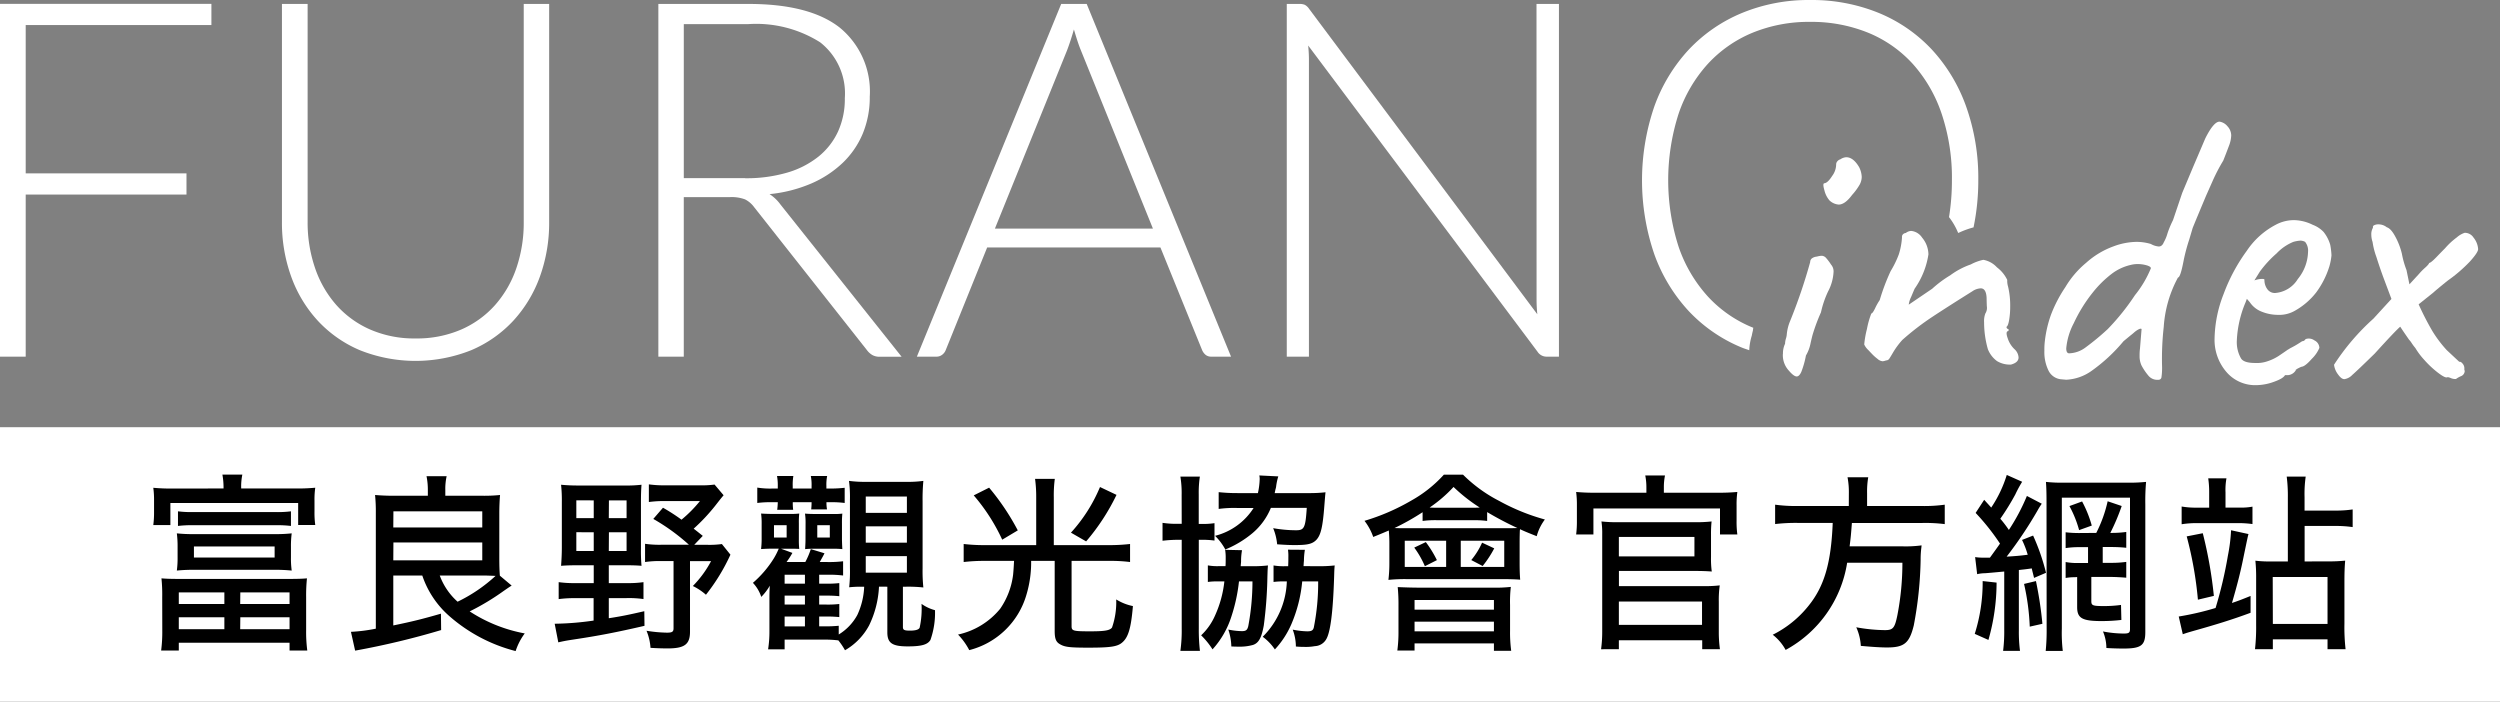
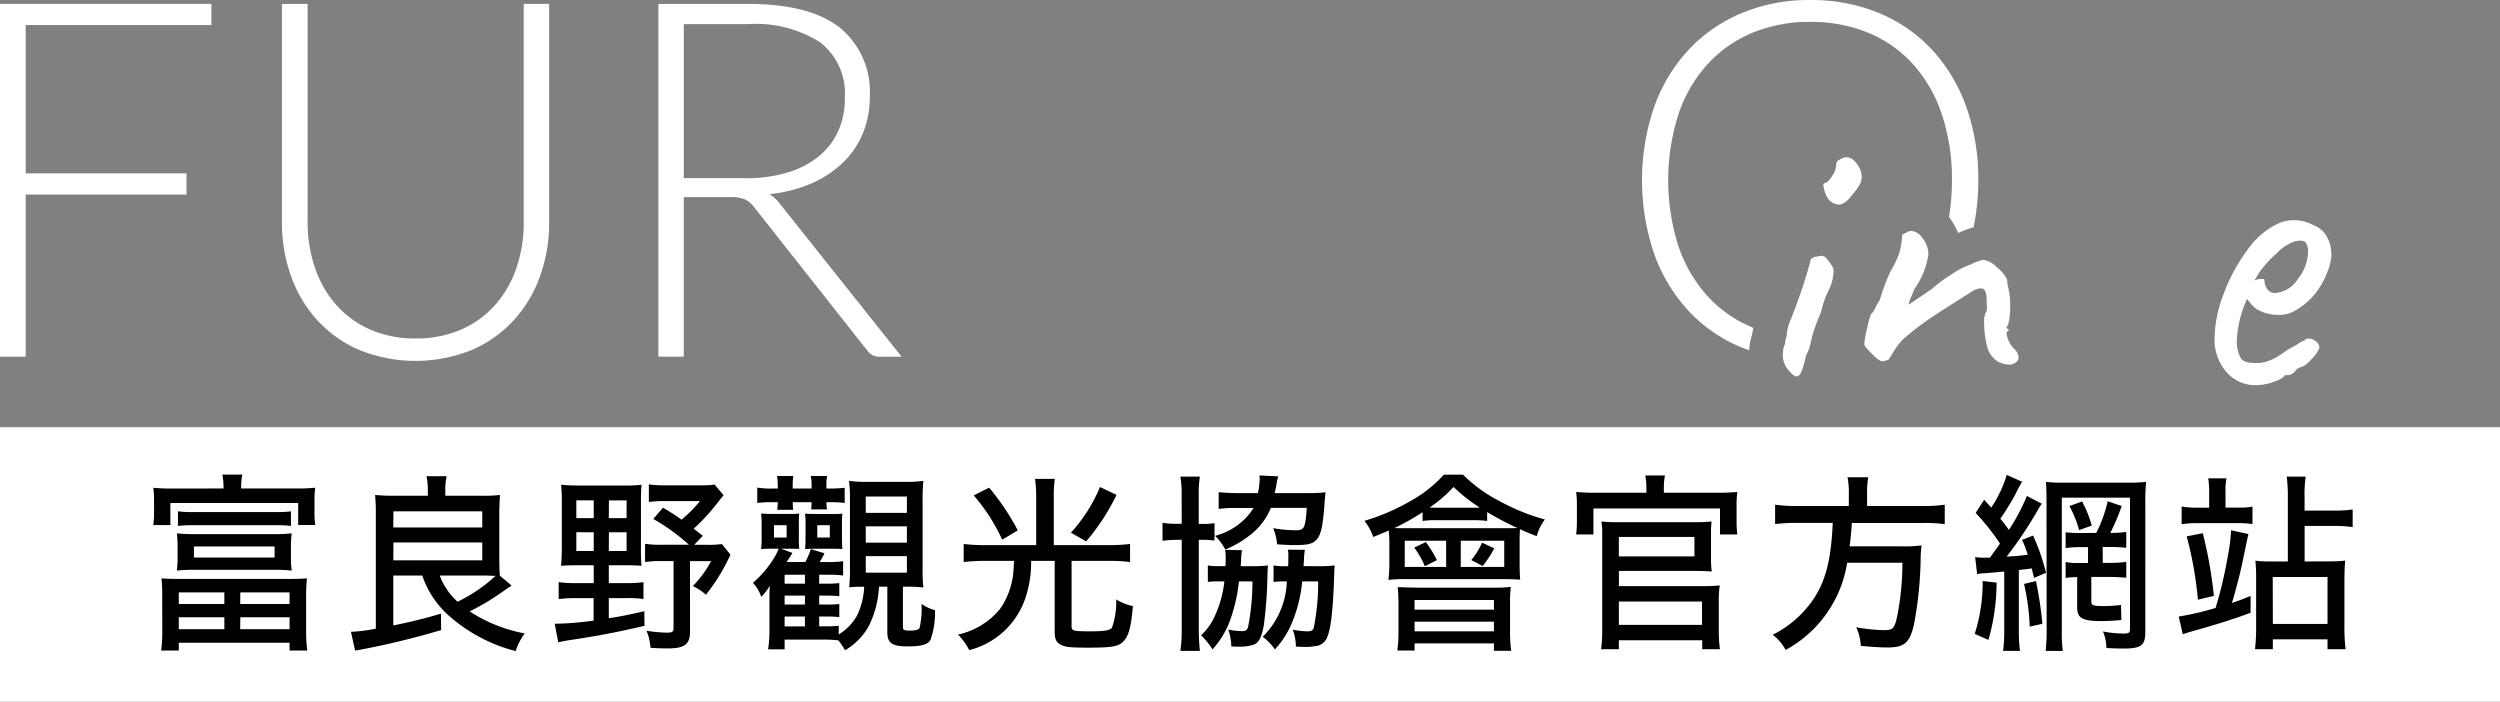
<svg xmlns="http://www.w3.org/2000/svg" width="158" height="44.341" viewBox="0 0 158 44.341">
  <rect x="0" y="0" width="158" height="44.341" fill="#808080" stroke="none" />
  <g id="グループ_1196" data-name="グループ 1196" transform="translate(1168 327)">
    <g id="グループ_1060" data-name="グループ 1060" transform="translate(-1168 -327.004)">
      <g id="グループ_1058" data-name="グループ 1058">
        <path id="パス_805" data-name="パス 805" d="M337.787,433.845h1.624V423.6h10.162v-1.339H339.411v-9.374h11.737v-1.339H337.787Z" transform="translate(-337.787 -411.3)" fill="#fff" />
        <path id="パス_806" data-name="パス 806" d="M382.115,425.337a8.854,8.854,0,0,1-.464,2.907,6.826,6.826,0,0,1-1.347,2.339,6.153,6.153,0,0,1-2.151,1.552,7.049,7.049,0,0,1-2.875.559,6.966,6.966,0,0,1-2.875-.567,6.175,6.175,0,0,1-2.143-1.559,6.892,6.892,0,0,1-1.339-2.34,8.84,8.84,0,0,1-.464-2.907v-13.77h-1.623v13.785a9.986,9.986,0,0,0,.582,3.443,8.216,8.216,0,0,0,1.678,2.789,7.728,7.728,0,0,0,2.662,1.867,9.493,9.493,0,0,0,7.043,0,7.744,7.744,0,0,0,2.662-1.867,8.235,8.235,0,0,0,1.678-2.789,9.985,9.985,0,0,0,.583-3.443V411.552h-1.607Z" transform="translate(-349.015 -411.3)" fill="#fff" />
        <path id="パス_807" data-name="パス 807" d="M412.639,423.573a8.9,8.9,0,0,0,2.631-.669,6.771,6.771,0,0,0,1.993-1.308,5.48,5.48,0,0,0,1.269-1.851,6,6,0,0,0,.441-2.332,5.214,5.214,0,0,0-1.907-4.372q-1.907-1.489-5.767-1.488h-5.687v22.293h1.607V423.762h2.914a2.4,2.4,0,0,1,.954.142,1.592,1.592,0,0,1,.575.488l7.136,9.044a1.132,1.132,0,0,0,.355.315.924.924,0,0,0,.434.1h1.4l-7.673-9.642a2.541,2.541,0,0,0-.675-.636Zm-1.543-1.009H407.22v-9.736h4.08a7.57,7.57,0,0,1,4.537,1.15,4.1,4.1,0,0,1,1.56,3.529,4.972,4.972,0,0,1-.425,2.1,4.4,4.4,0,0,1-1.237,1.591,5.735,5.735,0,0,1-1.985,1.017,9.2,9.2,0,0,1-2.65.354Z" transform="translate(-364.004 -411.3)" fill="#fff" />
-         <path id="パス_808" data-name="パス 808" d="M486.141,430.253a9.041,9.041,0,0,0,.048.913l-14.432-19.315a.742.742,0,0,0-.268-.244.885.885,0,0,0-.347-.055h-.788v22.293h1.4V415.081q0-.426-.047-.9L486.2,433.53a.679.679,0,0,0,.583.315h.772V411.552h-1.418Z" transform="translate(-389.03 -411.3)" fill="#fff" />
-         <path id="パス_809" data-name="パス 809" d="M441.366,411.552l-9.122,22.293h1.229a.587.587,0,0,0,.378-.126.674.674,0,0,0,.221-.3l2.615-6.476h10.95l2.63,6.476a.786.786,0,0,0,.221.307.547.547,0,0,0,.362.118h1.25l-9.123-22.293Zm-4.19,14.2,4.553-11.249q.109-.283.22-.622t.221-.717q.109.378.22.717t.221.606l4.552,11.265Z" transform="translate(-374.298 -411.3)" fill="#fff" />
        <path id="パス_810" data-name="パス 810" d="M513.89,432.349c.017-.1.04-.2.068-.308.005-.059.016-.121.025-.183-.014-.006-.029-.01-.044-.015a7.892,7.892,0,0,1-2.836-1.969,8.985,8.985,0,0,1-1.843-3.143,13.767,13.767,0,0,1,0-8.389,8.965,8.965,0,0,1,1.843-3.151,7.983,7.983,0,0,1,2.836-1.978,9.366,9.366,0,0,1,3.632-.685,9.511,9.511,0,0,1,3.67.685,7.81,7.81,0,0,1,2.828,1.978,9.015,9.015,0,0,1,1.82,3.151,12.714,12.714,0,0,1,.647,4.191,14.475,14.475,0,0,1-.183,2.334,4.216,4.216,0,0,1,.577,1l.056-.019a5.59,5.59,0,0,1,.917-.333,14.6,14.6,0,0,0,.3-2.978,13.473,13.473,0,0,0-.772-4.672,10.475,10.475,0,0,0-2.174-3.6,9.578,9.578,0,0,0-3.356-2.307,11.189,11.189,0,0,0-4.332-.812,11.017,11.017,0,0,0-4.3.819,9.719,9.719,0,0,0-3.356,2.308,10.48,10.48,0,0,0-2.182,3.592,14.421,14.421,0,0,0,0,9.359,10.477,10.477,0,0,0,2.182,3.592,9.625,9.625,0,0,0,3.356,2.3c.15.062.307.108.459.163a3.625,3.625,0,0,1,.162-.93Z" transform="translate(-403.175 -411.141)" fill="#fff" />
      </g>
      <g id="グループ_1059" data-name="グループ 1059" transform="translate(112.683 7.693)">
        <path id="パス_811" data-name="パス 811" d="M521.471,439.773a1.4,1.4,0,0,1,.133-.636,1.2,1.2,0,0,1,.052-.318,1.168,1.168,0,0,0,.053-.238,2.844,2.844,0,0,1,.212-.874,33.946,33.946,0,0,0,1.271-3.735.29.29,0,0,1,.1-.225.59.59,0,0,1,.318-.118,1.44,1.44,0,0,1,.291-.053.381.381,0,0,1,.278.119,3.247,3.247,0,0,1,.331.437.651.651,0,0,1,.158.477,2.925,2.925,0,0,1-.344,1.218,6.217,6.217,0,0,0-.451,1.324,11.585,11.585,0,0,0-.5,1.324q-.053.159-.159.636a2.412,2.412,0,0,1-.291.768,5.713,5.713,0,0,1-.291,1.033q-.133.292-.291.291-.186,0-.5-.371a1.433,1.433,0,0,1-.375-1.059Zm2.621-10.329q-.132-.451,0-.451.212-.026.49-.464a1.231,1.231,0,0,0,.251-.728.3.3,0,0,1,.08-.2.362.362,0,0,1,.185-.12.732.732,0,0,1,.371-.133q.45,0,.821.636a1.5,1.5,0,0,1,.159.609,1.05,1.05,0,0,1-.132.49,3.763,3.763,0,0,1-.477.648q-.45.609-.847.609a.944.944,0,0,1-.583-.264,1.512,1.512,0,0,1-.318-.632Z" transform="translate(-521.471 -425.1)" fill="#fff" />
        <path id="パス_812" data-name="パス 812" d="M538.241,443.173a1.7,1.7,0,0,1-.582-.755,6.212,6.212,0,0,1-.239-1.7,1.369,1.369,0,0,1,.079-.556.657.657,0,0,0,.093-.464c-.009-.239-.013-.41-.013-.517-.017-.4-.141-.609-.371-.609a1.016,1.016,0,0,0-.53.186q-1.483.928-2.489,1.589a16.992,16.992,0,0,0-1.934,1.483,4.95,4.95,0,0,0-.556.742q-.186.318-.265.437a.244.244,0,0,1-.212.119.835.835,0,0,1-.212.053.553.553,0,0,1-.318-.145,3.057,3.057,0,0,1-.239-.2q-.106-.1-.345-.358a1.094,1.094,0,0,1-.264-.358,6.146,6.146,0,0,1,.172-.979,5.415,5.415,0,0,1,.278-.98q.079,0,.239-.331a3.578,3.578,0,0,1,.291-.517,13.138,13.138,0,0,1,.689-1.827,6.309,6.309,0,0,0,.517-1.059,4.472,4.472,0,0,0,.2-1.059v-.053a.214.214,0,0,1,.08-.173.25.25,0,0,1,.159-.066.6.6,0,0,1,.345-.133.937.937,0,0,1,.688.424,1.687,1.687,0,0,1,.4,1.059,5.117,5.117,0,0,1-.874,2.172c-.053.123-.128.3-.225.529a1.508,1.508,0,0,0-.146.477l1.483-1.007a7.115,7.115,0,0,1,1.139-.848,4.883,4.883,0,0,1,1.3-.688,2.954,2.954,0,0,1,.794-.291,1.537,1.537,0,0,1,.861.477,2.16,2.16,0,0,1,.649.794,1.226,1.226,0,0,0,.053.424,5.17,5.17,0,0,1,.133,1.245,5.09,5.09,0,0,1-.066.861c-.045.256-.1.4-.172.437a.21.21,0,0,0,.026.079.107.107,0,0,0,.106.053v.132q-.211,0-.053.45a1.638,1.638,0,0,0,.424.689.765.765,0,0,1,.264.529c0,.212-.158.362-.477.45a1.567,1.567,0,0,1-.88-.217Z" transform="translate(-524.708 -428.038)" fill="#fff" />
-         <path id="パス_813" data-name="パス 813" d="M554.978,439.732a3.626,3.626,0,0,1-.437-.649,1.387,1.387,0,0,1-.118-.6,3.47,3.47,0,0,1,.026-.477l.1-1.218q-.053-.053-.2.026a1.418,1.418,0,0,0-.265.185q-.12.107-.225.186l-.45.371a10.621,10.621,0,0,1-2.026,1.88,3,3,0,0,1-1.6.556l-.291-.026a.986.986,0,0,1-.821-.543,2.631,2.631,0,0,1-.265-1.258,4.525,4.525,0,0,1,.026-.583,7.377,7.377,0,0,1,.4-1.722,8.546,8.546,0,0,1,.9-1.721,5.929,5.929,0,0,1,1.312-1.536,5.285,5.285,0,0,1,1.708-1.032,4.321,4.321,0,0,1,1.483-.292,3.181,3.181,0,0,1,.9.133,1.225,1.225,0,0,0,.5.16c.141,0,.248-.089.318-.266a2.557,2.557,0,0,0,.239-.582,6.335,6.335,0,0,1,.344-.821l.582-1.721.689-1.642.768-1.8q.53-1.059.9-1.059a.8.8,0,0,1,.5.291.854.854,0,0,1,.239.582,2.006,2.006,0,0,1-.145.662c-.1.266-.217.575-.358.927a11.33,11.33,0,0,0-.688,1.324l-.4.9q-.714,1.7-.847,2.039l-.212.715a11.714,11.714,0,0,0-.344,1.272q-.212,1.139-.371,1.139a7.58,7.58,0,0,0-.9,3.126,17.909,17.909,0,0,0-.107,2.437,4.073,4.073,0,0,1-.039.755.185.185,0,0,1-.2.145A.721.721,0,0,1,554.978,439.732Zm-3.96-1.788a15.819,15.819,0,0,0,1.391-1.152,14.661,14.661,0,0,0,1.721-2.145,6.758,6.758,0,0,0,1.007-1.7c0-.07-.089-.133-.265-.185a2.027,2.027,0,0,0-.583-.08,1.754,1.754,0,0,0-.423.053,3.161,3.161,0,0,0-1.178.543,6.77,6.77,0,0,0-1.205,1.178,9.514,9.514,0,0,0-1.218,1.96,4.209,4.209,0,0,0-.477,1.589q0,.318.185.318a1.825,1.825,0,0,0,1.045-.379Z" transform="translate(-531.884 -423.682)" fill="#fff" />
        <path id="パス_814" data-name="パス 814" d="M566.679,443.415a3.1,3.1,0,0,1-.742-2.119,8.041,8.041,0,0,1,.569-2.794,11.169,11.169,0,0,1,1.47-2.741,4.97,4.97,0,0,1,1.827-1.642,2.432,2.432,0,0,1,1.193-.292,2.779,2.779,0,0,1,1.139.292,1.862,1.862,0,0,1,.688.45,2.343,2.343,0,0,1,.425.821,4.873,4.873,0,0,1,.078.662,3.856,3.856,0,0,1-.131.688,5.473,5.473,0,0,1-.835,1.655,4.483,4.483,0,0,1-1.337,1.152,1.964,1.964,0,0,1-1.059.266,2.765,2.765,0,0,1-1.046-.2,1.6,1.6,0,0,1-.755-.6l-.185-.212-.079.212a6.943,6.943,0,0,0-.556,2.437,2.065,2.065,0,0,0,.264,1.112c.123.2.423.292.9.292a2.029,2.029,0,0,0,.768-.106,3.032,3.032,0,0,0,.7-.331q.3-.2.6-.41l.106-.053h-.026q.318-.158.529-.291c.141-.088.239-.15.291-.185a.239.239,0,0,0,.106-.026.316.316,0,0,0,.107-.106.6.6,0,0,1,.556.079.545.545,0,0,1,.317.477,2.131,2.131,0,0,1-.477.688q-.423.478-.635.5a.86.86,0,0,0-.186.08.874.874,0,0,0-.212.133h.026a.638.638,0,0,1-.476.318h-.212q-.107.212-.7.423a3.36,3.36,0,0,1-1.126.212,2.39,2.39,0,0,1-1.884-.841Zm4.529-5.879a2.817,2.817,0,0,0,.636-1.7.887.887,0,0,0-.185-.636.667.667,0,0,0-.292-.079,2.168,2.168,0,0,0-.45.079,3.039,3.039,0,0,0-1.06.729,7.013,7.013,0,0,0-1.059,1.152l-.345.556a1.464,1.464,0,0,1,.411-.093c.132-.009.207,0,.225.04a.965.965,0,0,0,.185.609.578.578,0,0,0,.477.239,1.843,1.843,0,0,0,1.457-.9Z" transform="translate(-538.659 -427.603)" fill="#fff" />
-         <path id="パス_815" data-name="パス 815" d="M578.494,443.741a1.252,1.252,0,0,1-.251-.609,14.46,14.46,0,0,1,2.489-2.913l1.139-1.245-.477-1.271q-.238-.636-.477-1.391a4.67,4.67,0,0,1-.239-.94,1.429,1.429,0,0,1-.079-.45.806.806,0,0,1,.106-.451.128.128,0,0,1,.08-.158.58.58,0,0,1,.264-.053.845.845,0,0,1,.53.185q.264.079.542.6a4.368,4.368,0,0,1,.41,1.072,5.83,5.83,0,0,0,.292,1.033l.185.9.61-.663A3.826,3.826,0,0,1,584,437c.167-.15.252-.252.252-.3q.106,0,.464-.371t.543-.556a4.534,4.534,0,0,1,.742-.688,1.416,1.416,0,0,1,.5-.291.651.651,0,0,1,.556.3,1.285,1.285,0,0,1,.293.729c0,.141-.173.4-.516.781a9.216,9.216,0,0,1-1.391,1.2q-.661.53-.927.769l-.926.741a17.8,17.8,0,0,0,.874,1.7,7.746,7.746,0,0,0,.9,1.192l.794.742c.071-.017.145.026.226.133a.452.452,0,0,1,.092.344l.026.106a.367.367,0,0,1-.252.331,1.415,1.415,0,0,0-.3.172h-.079a.716.716,0,0,1-.265-.066c-.107-.044-.177-.057-.212-.04q-.133.053-.582-.291a6.239,6.239,0,0,1-.875-.821,4.522,4.522,0,0,1-.556-.742,3.129,3.129,0,0,1-.225-.3,1.332,1.332,0,0,0-.172-.225q-.477-.688-.556-.821-.264.213-1.615,1.7-1.112,1.086-1.418,1.35a.862.862,0,0,1-.49.264C578.78,444.05,578.643,443.952,578.494,443.741Z" transform="translate(-543.415 -427.77)" fill="#fff" />
      </g>
    </g>
    <rect id="長方形_340" data-name="長方形 340" width="158" height="17.341" transform="translate(-1168 -300)" fill="#fff" />
    <path id="パス_862" data-name="パス 862" d="M17.96,1.712a12.2,12.2,0,0,1-1.272-.048,5.636,5.636,0,0,1,.048.816v.7a6.1,6.1,0,0,1-.048.84h1.08V2.624h8.076V4.016h1.08a5.665,5.665,0,0,1-.048-.84v-.7a5.226,5.226,0,0,1,.048-.816,12.2,12.2,0,0,1-1.272.048H22.244a3.676,3.676,0,0,1,.072-.876h-1.26a4.605,4.605,0,0,1,.072.876Zm.288,2.364a7.25,7.25,0,0,1,.936-.048h5.268a7.25,7.25,0,0,1,.936.048V3.152a6.789,6.789,0,0,1-.936.048H19.184a6.9,6.9,0,0,1-.936-.048Zm7.14,1.32a6.054,6.054,0,0,1,.048-.852,9.158,9.158,0,0,1-1.068.048H19.244a9.158,9.158,0,0,1-1.068-.048,6.394,6.394,0,0,1,.048.852v.66a5.877,5.877,0,0,1-.048.84,9.991,9.991,0,0,1,1.068-.048h5.124a10.139,10.139,0,0,1,1.068.048,5.563,5.563,0,0,1-.048-.84Zm-1.032-.024v.7h-5.1v-.7Zm-7.1,5.292a9.173,9.173,0,0,1-.072,1.284H18.3v-.492H25.3v.492H26.42a9.126,9.126,0,0,1-.072-1.3V8.576A10.494,10.494,0,0,1,26.4,7.388c-.3.024-.54.036-1.176.036H18.38c-.636,0-.876-.012-1.176-.036a9.838,9.838,0,0,1,.048,1.188ZM18.3,8.276h2.88v.732H18.3Zm3.888,0H25.3v.732h-3.12ZM18.3,9.848h2.88V10.6H18.3Zm3.888,0H25.3V10.6h-3.12Zm11.5-2.64a5.9,5.9,0,0,0,1.7,2.556,10.164,10.164,0,0,0,4.2,2.22,3.871,3.871,0,0,1,.576-1.116,9.505,9.505,0,0,1-3.48-1.392,15.22,15.22,0,0,0,2.136-1.284c.348-.24.348-.24.516-.348l-.744-.624c-.024-.288-.036-.612-.036-1.128V3.272c0-.444.024-.912.048-1.152a10.013,10.013,0,0,1-1.128.048H35.144v-.36a3.671,3.671,0,0,1,.084-.876H33.956a4.3,4.3,0,0,1,.084.864v.372H31.832c-.432,0-.84-.024-1.128-.048a10.383,10.383,0,0,1,.048,1.14v7.308a10.455,10.455,0,0,1-1.572.2l.264,1.188a50.05,50.05,0,0,0,5.436-1.3L34.868,9.62c-1.164.336-1.788.492-3.012.744V7.208Zm3.876,0c.156,0,.408.012.756.024a9.821,9.821,0,0,1-2.4,1.632,4.118,4.118,0,0,1-1.128-1.656Zm-5.7-4.056h5.616v1.02H31.856Zm0,1.968h5.616V6.248H31.856Zm12.66,1.44V7.688H43.4a7.085,7.085,0,0,1-1.092-.06V8.7a7.3,7.3,0,0,1,1.08-.06h1.128v1.416a18.4,18.4,0,0,1-2.46.2l.228,1.176c.324-.072.444-.1.972-.18,1.6-.24,2.712-.456,4.476-.864l-.012-.924c-1.044.24-1.464.324-2.244.444V8.636H46.6a6.573,6.573,0,0,1,1.068.06V7.628a6.755,6.755,0,0,1-1.068.06H45.476V6.56h1.068c.42,0,.768.012,1,.036a10.472,10.472,0,0,1-.036-1.08V2.588c0-.492.012-.828.036-1.116a8.228,8.228,0,0,1-1.092.048H43.6a11.112,11.112,0,0,1-1.14-.048,9.169,9.169,0,0,1,.048,1.1V5.432c0,.432-.024.852-.048,1.164.264-.024.624-.036,1.044-.036Zm0-4.1V3.584h-1.1V2.456Zm.96,0H46.6V3.584H45.476Zm-.96,2.016V5.66h-1.1V4.472Zm.96,0H46.6V5.66H45.476ZM52.16,1.46a6.016,6.016,0,0,1-.96.048H49.136a7.213,7.213,0,0,1-1.128-.06V2.564a7.037,7.037,0,0,1,1.068-.06h2.16A8.244,8.244,0,0,1,50.072,3.68,11.979,11.979,0,0,0,48.9,2.924l-.612.708A12.705,12.705,0,0,1,50.54,5.264H48.824a6.238,6.238,0,0,1-1.056-.06V6.356a6.5,6.5,0,0,1,1.056-.06h.744v4.248c0,.216-.084.276-.408.276a8.727,8.727,0,0,1-1.3-.12,3.407,3.407,0,0,1,.252,1.08c.408.024.708.036,1.08.036,1.068,0,1.416-.252,1.416-1.056V6.3h1.332a6.711,6.711,0,0,1-1.152,1.572,3.689,3.689,0,0,1,.828.552,12.328,12.328,0,0,0,1.548-2.532l-.54-.672a5.746,5.746,0,0,1-.948.048h-.8l.54-.564c-.18-.144-.372-.3-.576-.456a11.788,11.788,0,0,0,1.392-1.488c.3-.384.348-.444.5-.624ZM63.08,7.916V10.8c0,.672.3.888,1.284.888.876,0,1.26-.108,1.44-.408A5.146,5.146,0,0,0,66.092,9.4,2.609,2.609,0,0,1,65.24,9a5.5,5.5,0,0,1-.12,1.512q-.09.18-.612.18c-.36,0-.444-.048-.444-.228V7.916h.192a8.918,8.918,0,0,1,1.1.048,10.167,10.167,0,0,1-.048-1.212V2.528a12.564,12.564,0,0,1,.048-1.3,7.425,7.425,0,0,1-1.176.06H61.808a7.65,7.65,0,0,1-1.152-.06,7.77,7.77,0,0,1,.06,1.2V6.74a9.178,9.178,0,0,1-.048,1.212,7.02,7.02,0,0,1,.768-.036h.18A4.641,4.641,0,0,1,61.184,9.7a3.274,3.274,0,0,1-1.176,1.236v-.552a7.786,7.786,0,0,1-.888.036h-.348V9.8h.408a8.038,8.038,0,0,1,.864.036V9.008a6.319,6.319,0,0,1-.84.036h-.432V8.48h.408a7.3,7.3,0,0,1,.864.036V7.688a6.7,6.7,0,0,1-.84.036h-.432V7.16h.48a7.227,7.227,0,0,1,1.032.048v-.9a7.25,7.25,0,0,1-1.02.048h-.456c.18-.324.2-.348.3-.552l-.864-.264a5.031,5.031,0,0,1-.348.816H56.708a4.729,4.729,0,0,0,.372-.576l-.72-.264h.564c.336,0,.36,0,.588.012a5.117,5.117,0,0,1-.024-.612v-1a5.021,5.021,0,0,1,.024-.624,4.248,4.248,0,0,1-.552.024h-1.2c-.18,0-.492-.012-.66-.024a4.54,4.54,0,0,1,.036.672v.9a5.4,5.4,0,0,1-.036.672c.2-.012.42-.024.636-.024h.48a4.334,4.334,0,0,1-.324.636,6.743,6.743,0,0,1-1.308,1.524,2.36,2.36,0,0,1,.528.888,3.468,3.468,0,0,0,.54-.708c-.024.348-.024.636-.024.876v2.016a7.245,7.245,0,0,1-.084,1.128h1.044v-.612h2.376a7.471,7.471,0,0,1,1.02.048,4.3,4.3,0,0,1,.42.624,3.977,3.977,0,0,0,1.524-1.572,6.236,6.236,0,0,0,.624-2.448Zm-6.492-.192V7.16h1.284v.564Zm0,.756h1.284v.564H56.588Zm0,1.32h1.284v.624H56.588Zm-.672-5.772h.8v.78h-.8Zm5.8-1.812h2.6V3.248h-2.6Zm0,1.884h2.6V5.132h-2.6Zm0,1.884h2.6V7.028h-2.6ZM59.228,1.712V1.556A2.831,2.831,0,0,1,59.276.92H58.244a2.9,2.9,0,0,1,.048.636v.156H57.1V1.568A3.37,3.37,0,0,1,57.14.92H56.108a3.375,3.375,0,0,1,.048.66v.132h-.324a5.192,5.192,0,0,1-.972-.06v.972a6.649,6.649,0,0,1,.948-.048h.348a4.656,4.656,0,0,1-.036.48h1.008a3.217,3.217,0,0,1-.024-.48h1.188a4.352,4.352,0,0,1-.024.456h1a2.332,2.332,0,0,1-.036-.456h.264a6.161,6.161,0,0,1,.888.048v-.96a8.216,8.216,0,0,1-1.008.048Zm-1.32,3.18c0,.2,0,.2-.024.648.3-.024.432-.024.648-.024H59.6a5.635,5.635,0,0,1,.636.024c-.012-.216-.024-.48-.024-.66V3.932a5.742,5.742,0,0,1,.024-.636,4.011,4.011,0,0,1-.612.024H58.5c-.3,0-.456-.012-.624-.024a3.926,3.926,0,0,1,.036.624Zm.744-.864h.792v.78h-.792Zm13.836,1.26H69.224a10.938,10.938,0,0,1-1.32-.072v1.14a11.1,11.1,0,0,1,1.3-.072h1.884c-.024.468-.036.624-.06.876a4.822,4.822,0,0,1-.816,2.148,4.733,4.733,0,0,1-2.664,1.632,4.2,4.2,0,0,1,.708.984,5.059,5.059,0,0,0,3.612-3.492,7.113,7.113,0,0,0,.3-2.148h1.488v4.428c0,.492.084.7.336.84.3.18.636.216,1.788.216,1.356,0,1.812-.06,2.112-.3.408-.324.588-.9.708-2.328a3.192,3.192,0,0,1-1.056-.42,4.873,4.873,0,0,1-.264,1.776c-.132.18-.444.24-1.356.24-1.092,0-1.2-.024-1.2-.324V6.284h2.388a9.8,9.8,0,0,1,1.308.072V5.216a11.227,11.227,0,0,1-1.32.072h-3.5V2.264A7.815,7.815,0,0,1,73.664,1.1H72.416a8.525,8.525,0,0,1,.072,1.164ZM68.54,2.144a11.906,11.906,0,0,1,1.8,2.8l.984-.588a15.131,15.131,0,0,0-1.812-2.7Zm7.98-.528A9.97,9.97,0,0,1,74.684,4.5l.96.552a13.551,13.551,0,0,0,1.92-2.94Zm12.864,5c.012-.168.012-.252.024-.324a4.545,4.545,0,0,1,.06-.708L88.4,5.576a2.837,2.837,0,0,1,.024.48c0,.24,0,.288-.012.564h-.168a3.77,3.77,0,0,1-.756-.048V7.616a4.769,4.769,0,0,1,.672-.036h.168a5.175,5.175,0,0,1-1.524,3.5,3.257,3.257,0,0,1,.768.8,5.6,5.6,0,0,0,1.044-1.6A8.916,8.916,0,0,0,89.3,7.58h1.008a14.391,14.391,0,0,1-.276,2.916c-.048.18-.144.24-.408.24a4.968,4.968,0,0,1-.924-.108,3.129,3.129,0,0,1,.2,1.068c.288.024.42.024.54.024a3.15,3.15,0,0,0,.66-.048.864.864,0,0,0,.7-.408c.276-.42.444-1.692.516-3.948.012-.4.012-.468.036-.744a8.47,8.47,0,0,1-1.044.048Zm-7.7-2.676h-.168a6,6,0,0,1-1.044-.06V5.012a8.03,8.03,0,0,1,1.044-.06h.168v5.592a9.3,9.3,0,0,1-.084,1.428h1.236a11.433,11.433,0,0,1-.072-1.4V4.952H82.9A5.533,5.533,0,0,1,83.756,5V3.9a4.95,4.95,0,0,1-.864.048H82.76V2.084A6.682,6.682,0,0,1,82.832.956H81.6A6.428,6.428,0,0,1,81.68,2.12ZM87.56,2c.024-.1.036-.18.048-.228a1.05,1.05,0,0,0,.048-.228,3.718,3.718,0,0,1,.132-.6l-1.2-.06a.994.994,0,0,1,.024.24A4.64,4.64,0,0,1,86.5,2H85.232a10.819,10.819,0,0,1-1.212-.06V3a7.348,7.348,0,0,1,1.164-.06h1.044A4.067,4.067,0,0,1,83.792,4.7a3.619,3.619,0,0,1,.648.864,6.524,6.524,0,0,0,1.716-1.032,4.138,4.138,0,0,0,1.164-1.6h2.268c-.084,1.26-.156,1.416-.672,1.416a8.271,8.271,0,0,1-1.452-.132,3.533,3.533,0,0,1,.252,1.02c.528.036.756.048,1.14.048.792,0,1.092-.072,1.344-.336.276-.3.4-.816.5-2.16.048-.6.048-.6.072-.84A8.723,8.723,0,0,1,89.732,2ZM85.412,6.62c.012-.18.024-.24.024-.312a3.868,3.868,0,0,1,.06-.7l-1.068-.024a2.92,2.92,0,0,1,.036.456c0,.264,0,.432-.012.576h-.408a3.378,3.378,0,0,1-.708-.048V7.616a4.21,4.21,0,0,1,.636-.036h.408A7.017,7.017,0,0,1,83.8,9.716a3.816,3.816,0,0,1-.888,1.272,4.938,4.938,0,0,1,.72.888A5.611,5.611,0,0,0,84.824,9.8a10.769,10.769,0,0,0,.48-2.22h.852a15.387,15.387,0,0,1-.264,2.82c-.06.252-.144.324-.4.324a4.53,4.53,0,0,1-.864-.1,3.571,3.571,0,0,1,.192,1.068c.24.012.348.012.456.012a3.047,3.047,0,0,0,.912-.108c.36-.12.54-.444.684-1.236A26.919,26.919,0,0,0,87.1,7.292c.012-.348.012-.48.036-.72a8.313,8.313,0,0,1-1.056.048Zm12.4-.384a7.1,7.1,0,0,0-.7-1.14l-.732.348a5.726,5.726,0,0,1,.672,1.176Zm2.892.372a6.812,6.812,0,0,0,.732-1.116l-.768-.36a4.726,4.726,0,0,1-.684,1.1ZM98.252.836A8.089,8.089,0,0,1,96.2,2.468a13.45,13.45,0,0,1-2.964,1.284,3.6,3.6,0,0,1,.552,1.02c.54-.216.756-.312.984-.408a9.243,9.243,0,0,1,.036.936V6.428a8.67,8.67,0,0,1-.06,1.056,10.383,10.383,0,0,1,1.14-.048h6.048c.456,0,.852.012,1.14.036-.024-.288-.036-.6-.036-1.08V5.312c0-.408,0-.492.012-.912,0-.048.012-.06.012-.12.3.144.516.228,1.056.444a3.1,3.1,0,0,1,.516-1.056,13.2,13.2,0,0,1-2.892-1.176A9.17,9.17,0,0,1,99.464.836ZM95.888,4.22c-.264,0-.516,0-.756-.012a15.349,15.349,0,0,0,1.776-1v.552a6.077,6.077,0,0,1,.924-.048h2.28a6.417,6.417,0,0,1,.876.048V3.2A20.579,20.579,0,0,0,102.9,4.208c-.3.012-.528.012-1.008.012Zm2.508.792V6.668H95.78V5.012Zm.924,0h2.748V6.668H99.32ZM97.832,2.924c-.2,0-.324,0-.48-.012a8.655,8.655,0,0,0,1.512-1.3,10.394,10.394,0,0,0,1.656,1.3c-.168.012-.264.012-.432.012Zm-2.448,7.8a8.835,8.835,0,0,1-.072,1.224H96.4V11.5h5.016v.468h1.092a8.8,8.8,0,0,1-.072-1.26V9.08a8.347,8.347,0,0,1,.048-1.152,8.906,8.906,0,0,1-1.164.048H96.776c-.444,0-.9-.012-1.44-.036a11.342,11.342,0,0,1,.048,1.188ZM96.4,8.756h5.016v.612H96.4Zm0,1.368h5.016v.612H96.4Zm14.652-8.148h-3.168a12.5,12.5,0,0,1-1.272-.048,6.165,6.165,0,0,1,.048.852v.96a6.531,6.531,0,0,1-.048.876h1.092V2.972h8V4.616H116.8a6.087,6.087,0,0,1-.048-.876V2.78a5.839,5.839,0,0,1,.048-.852,12.605,12.605,0,0,1-1.284.048h-3.36V1.628a3.726,3.726,0,0,1,.072-.744h-1.248a3.849,3.849,0,0,1,.072.756Zm-1.74,9.888V11.3h5.268v.564H115.7a7.875,7.875,0,0,1-.072-1.1v-1.9a6.545,6.545,0,0,1,.06-1.032,8.139,8.139,0,0,1-1.032.048h-5.34V6.92h4.8c.444,0,.756.012,1.068.036a5.978,5.978,0,0,1-.048-.924v-1.4a7.547,7.547,0,0,1,.036-.84,9.205,9.205,0,0,1-1.092.048h-4.788a9.116,9.116,0,0,1-1.08-.048,5.1,5.1,0,0,1,.048.828v6.132a8.307,8.307,0,0,1-.072,1.116Zm0-7.092h4.776V6h-4.776Zm0,4.08h5.256v1.476h-5.256Zm14.532-6.036h-3.216a9.785,9.785,0,0,1-1.44-.084V3.956a11.4,11.4,0,0,1,1.44-.072h2.2c-.1,2.52-.528,4-1.524,5.232a6.725,6.725,0,0,1-2.268,1.836,3.034,3.034,0,0,1,.816.96A7.606,7.606,0,0,0,123.74,6.4h3.492a17.348,17.348,0,0,1-.312,3.288c-.168.84-.276.972-.792.972a10.485,10.485,0,0,1-1.812-.18,3.322,3.322,0,0,1,.288,1.176c.672.06,1.224.1,1.656.1,1.092,0,1.416-.276,1.692-1.4a24.19,24.19,0,0,0,.432-4.14,6.035,6.035,0,0,1,.048-.792l.012-.12a7.624,7.624,0,0,1-1.248.06h-3.3c.084-.672.084-.72.144-1.476h4.44a9.851,9.851,0,0,1,1.428.072V2.732a9.432,9.432,0,0,1-1.452.084H125v-.8A5.434,5.434,0,0,1,125.072,1h-1.308a5.023,5.023,0,0,1,.084,1.008Zm8.112,4.308a2.2,2.2,0,0,1,.5-.06c.18-.012.576-.048,1.212-.108v3.708a9.8,9.8,0,0,1-.072,1.308h1.068a9.437,9.437,0,0,1-.072-1.308V6.86c.324-.036.36-.036.816-.1.048.228.072.288.144.6l.756-.324a13.448,13.448,0,0,0-.816-2.352l-.7.276a5.689,5.689,0,0,1,.36.936c-.468.06-.732.084-1.332.12a26.056,26.056,0,0,0,1.944-2.9,4.44,4.44,0,0,1,.276-.444L135.1,2.18a12.606,12.606,0,0,1-1.14,2.148,7.479,7.479,0,0,0-.54-.708,15.493,15.493,0,0,0,.948-1.536,7.664,7.664,0,0,1,.432-.8l-.972-.432a7.788,7.788,0,0,1-.984,2.064c-.156-.18-.216-.24-.444-.492l-.54.828A14.293,14.293,0,0,1,133.4,5.192c-.2.288-.264.372-.636.888h-.42a3.259,3.259,0,0,1-.516-.036Zm6.468-2.6a7.144,7.144,0,0,1-.876-.048v1a5.434,5.434,0,0,1,.852-.06h.564V6.416H138.4a3.8,3.8,0,0,1-.852-.06V7.364a3.267,3.267,0,0,1,.5-.048,1.792,1.792,0,0,0,.228-.012V9.2c0,.708.312.888,1.56.888a10.829,10.829,0,0,0,1.236-.072l-.024-.948A7.941,7.941,0,0,1,140,9.14c-.744,0-.828-.036-.828-.312V7.3h1.284c.24,0,.672.024.924.048v-1a6.835,6.835,0,0,1-.912.06h-.576V5.408h.564a8.832,8.832,0,0,1,.924.048v-1a6.821,6.821,0,0,1-.924.06h-.084a13.407,13.407,0,0,0,.72-1.7l-.888-.3a8.394,8.394,0,0,1-.72,2Zm-6.12,3.036a10.791,10.791,0,0,1-.5,3.336l.864.384a13.217,13.217,0,0,0,.516-3.624Zm2.616.18a14.6,14.6,0,0,1,.36,2.7l.8-.18a23.966,23.966,0,0,0-.408-2.7Zm1.428,2.82a12.934,12.934,0,0,1-.06,1.416h1.08a9.7,9.7,0,0,1-.06-1.416V2.288h4.308v8.3c0,.24-.072.288-.4.288a7.069,7.069,0,0,1-1.308-.132,2.752,2.752,0,0,1,.216,1.044c.3.024.78.036,1.068.036,1.128,0,1.392-.192,1.392-1.044V2.708a13.845,13.845,0,0,1,.048-1.416,10.764,10.764,0,0,1-1.3.048h-3.876a9.05,9.05,0,0,1-1.152-.048c.024.336.036.624.036,1.236Zm1.44-7.74A6.97,6.97,0,0,1,138.4,4.34l.8-.288a7.358,7.358,0,0,0-.612-1.524Zm8.832.1h-.852a5.219,5.219,0,0,1-.888-.072V3.968a6.3,6.3,0,0,1,.9-.072h2.688a6.888,6.888,0,0,1,.888.06v-1.1a3.89,3.89,0,0,1-.828.06h-.876v-.96a4.037,4.037,0,0,1,.06-.888h-1.152a6.006,6.006,0,0,1,.06.9Zm-1.668,8c.24-.084.324-.108.612-.192,1.536-.432,2.508-.732,3.672-1.164V8.5c-.564.228-.78.312-1.176.444.372-1.272.576-2.112.756-3.024.24-1.152.24-1.152.288-1.332l-1.1-.24a10.859,10.859,0,0,1-.2,1.6,26.5,26.5,0,0,1-.78,3.312,17.91,17.91,0,0,1-2.328.54Zm7.7-4.6V4.076h1.908a7.518,7.518,0,0,1,1.128.072V3.032a7.046,7.046,0,0,1-1.14.072h-1.9v-.84a7.781,7.781,0,0,1,.072-1.308H151.52a9.63,9.63,0,0,1,.072,1.32V6.32H150.56a7.585,7.585,0,0,1-1.02-.048,10.1,10.1,0,0,1,.048,1.1V10.34a12.644,12.644,0,0,1-.072,1.524h1.128V11.24H154.1v.624h1.14a12.5,12.5,0,0,1-.072-1.62V7.6c0-.54.012-.936.048-1.332a10.108,10.108,0,0,1-1.1.048Zm-2.016.984H154.1v2.964h-3.456ZM145.2,4.736a23.479,23.479,0,0,1,.708,4l1.008-.24a27.135,27.135,0,0,0-.7-3.96Z" transform="translate(-1175 -297.836)" />
  </g>
</svg>